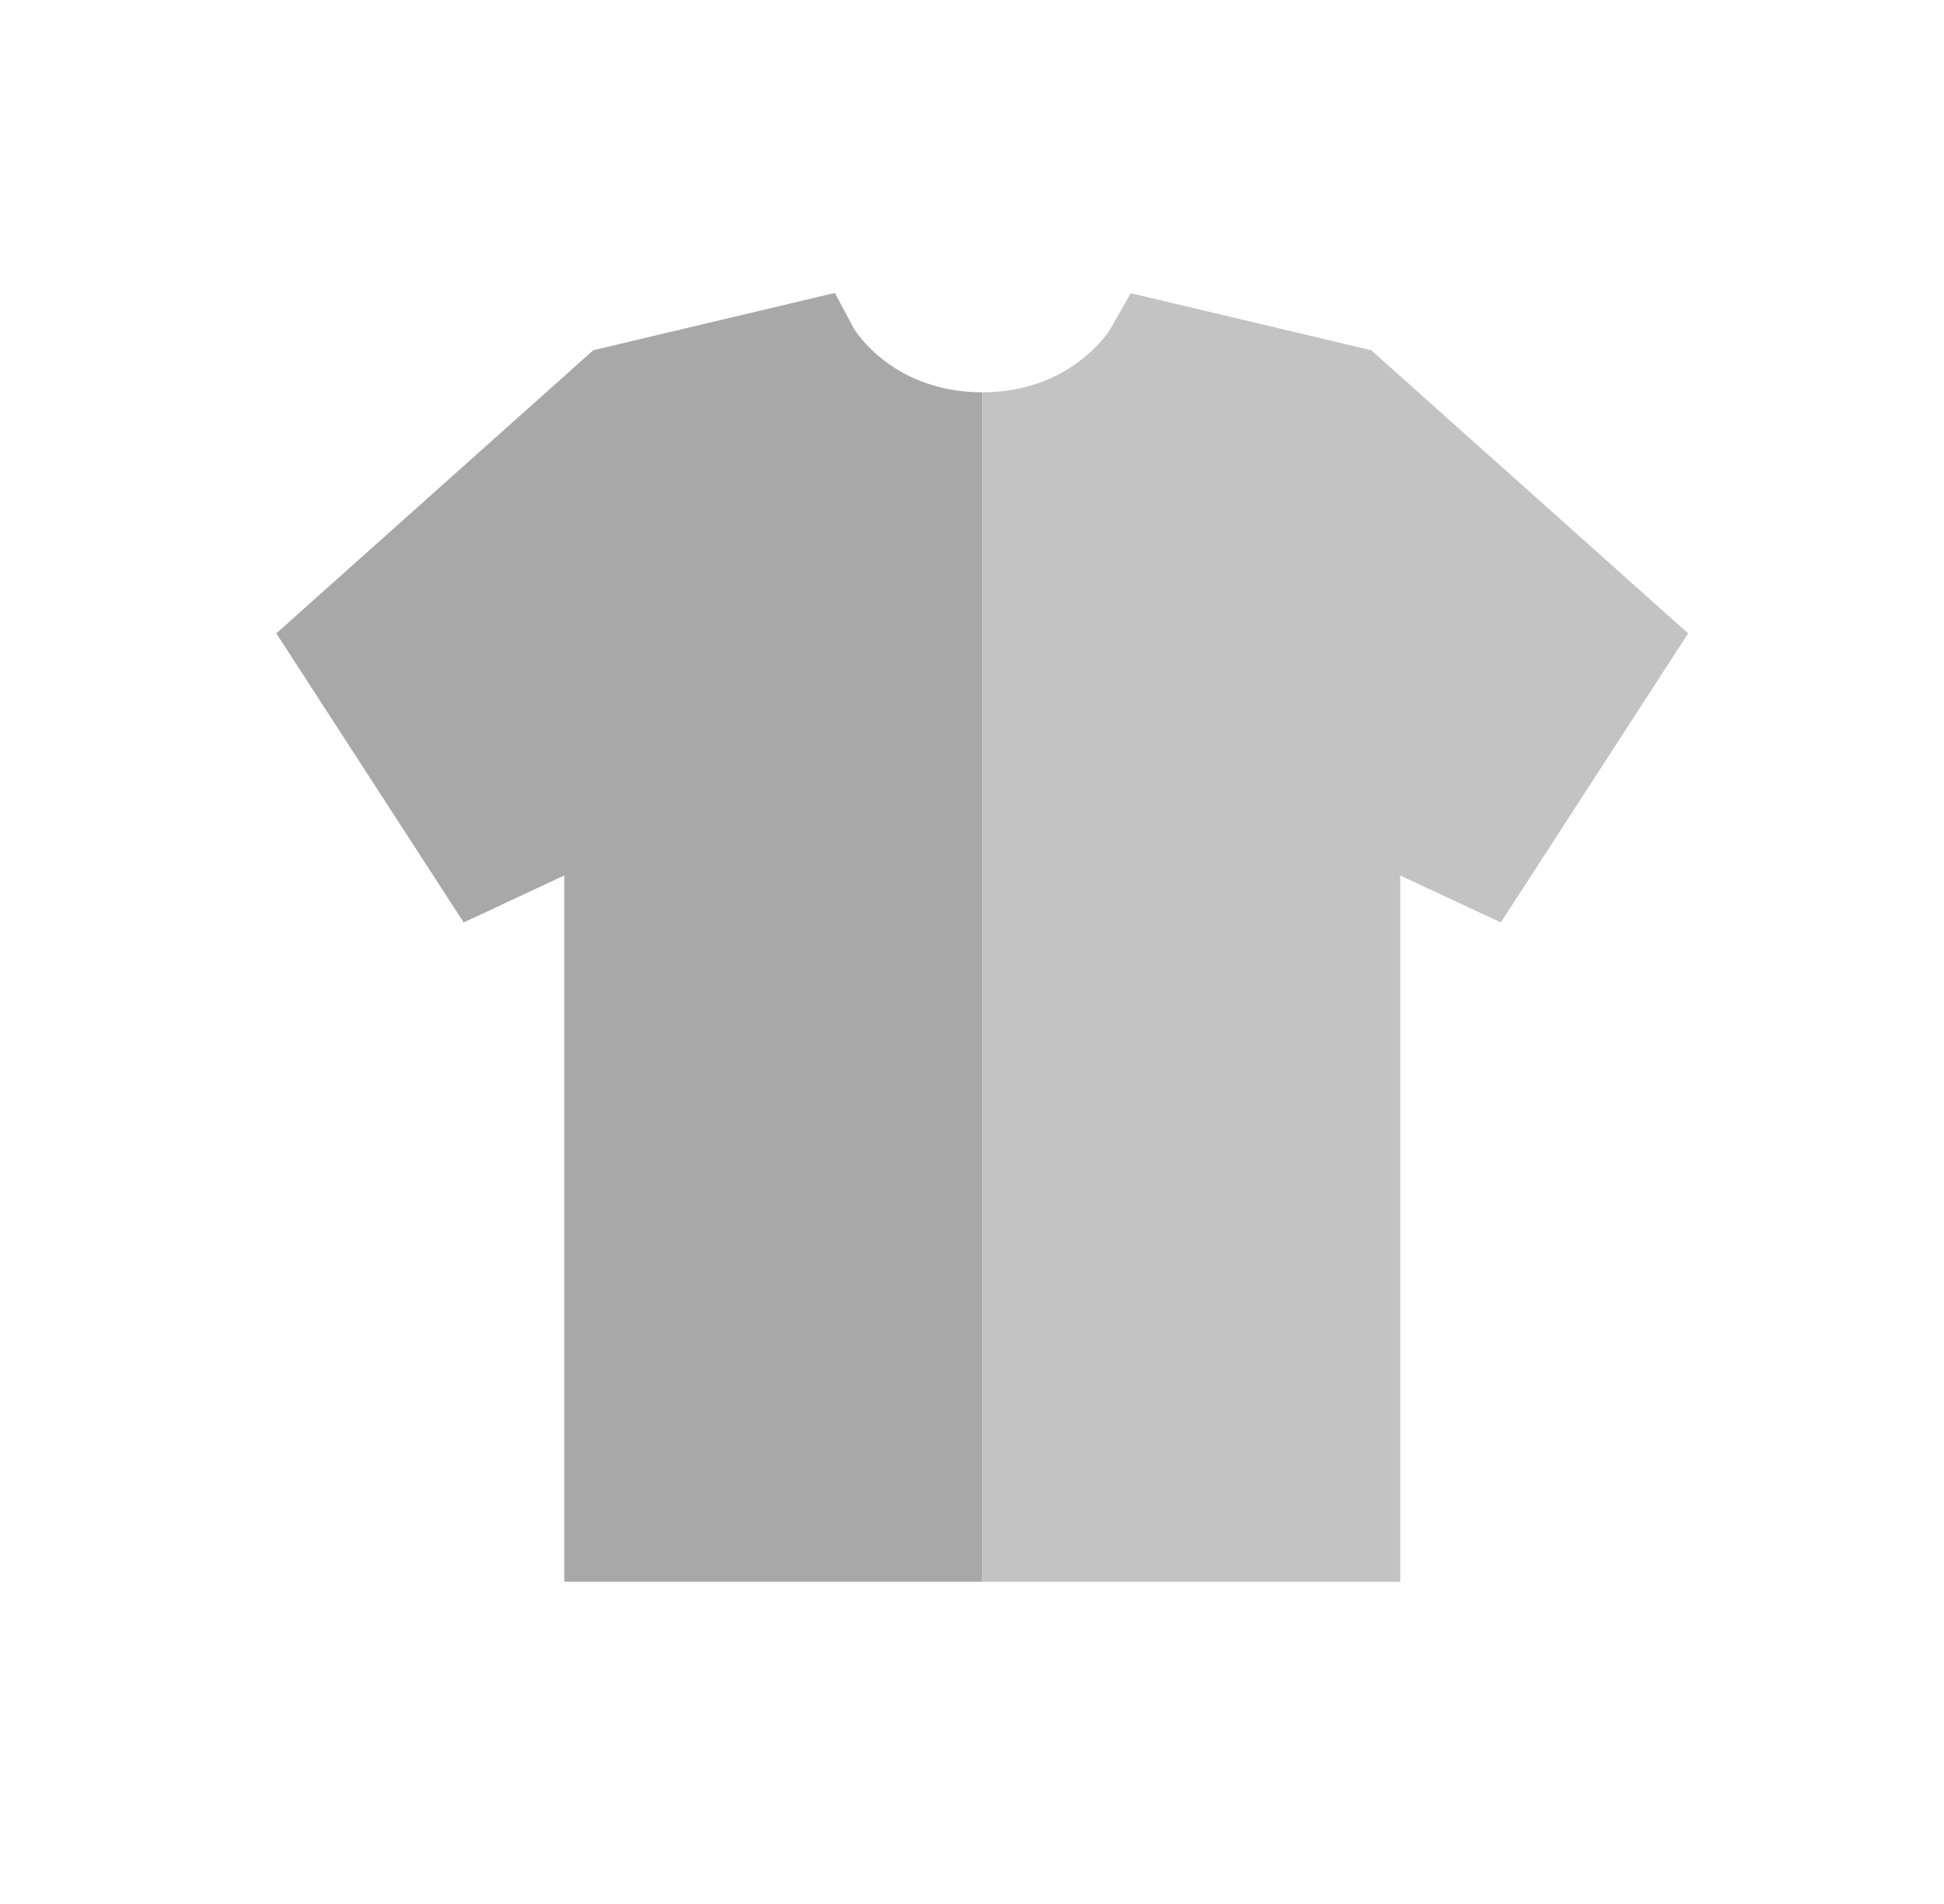
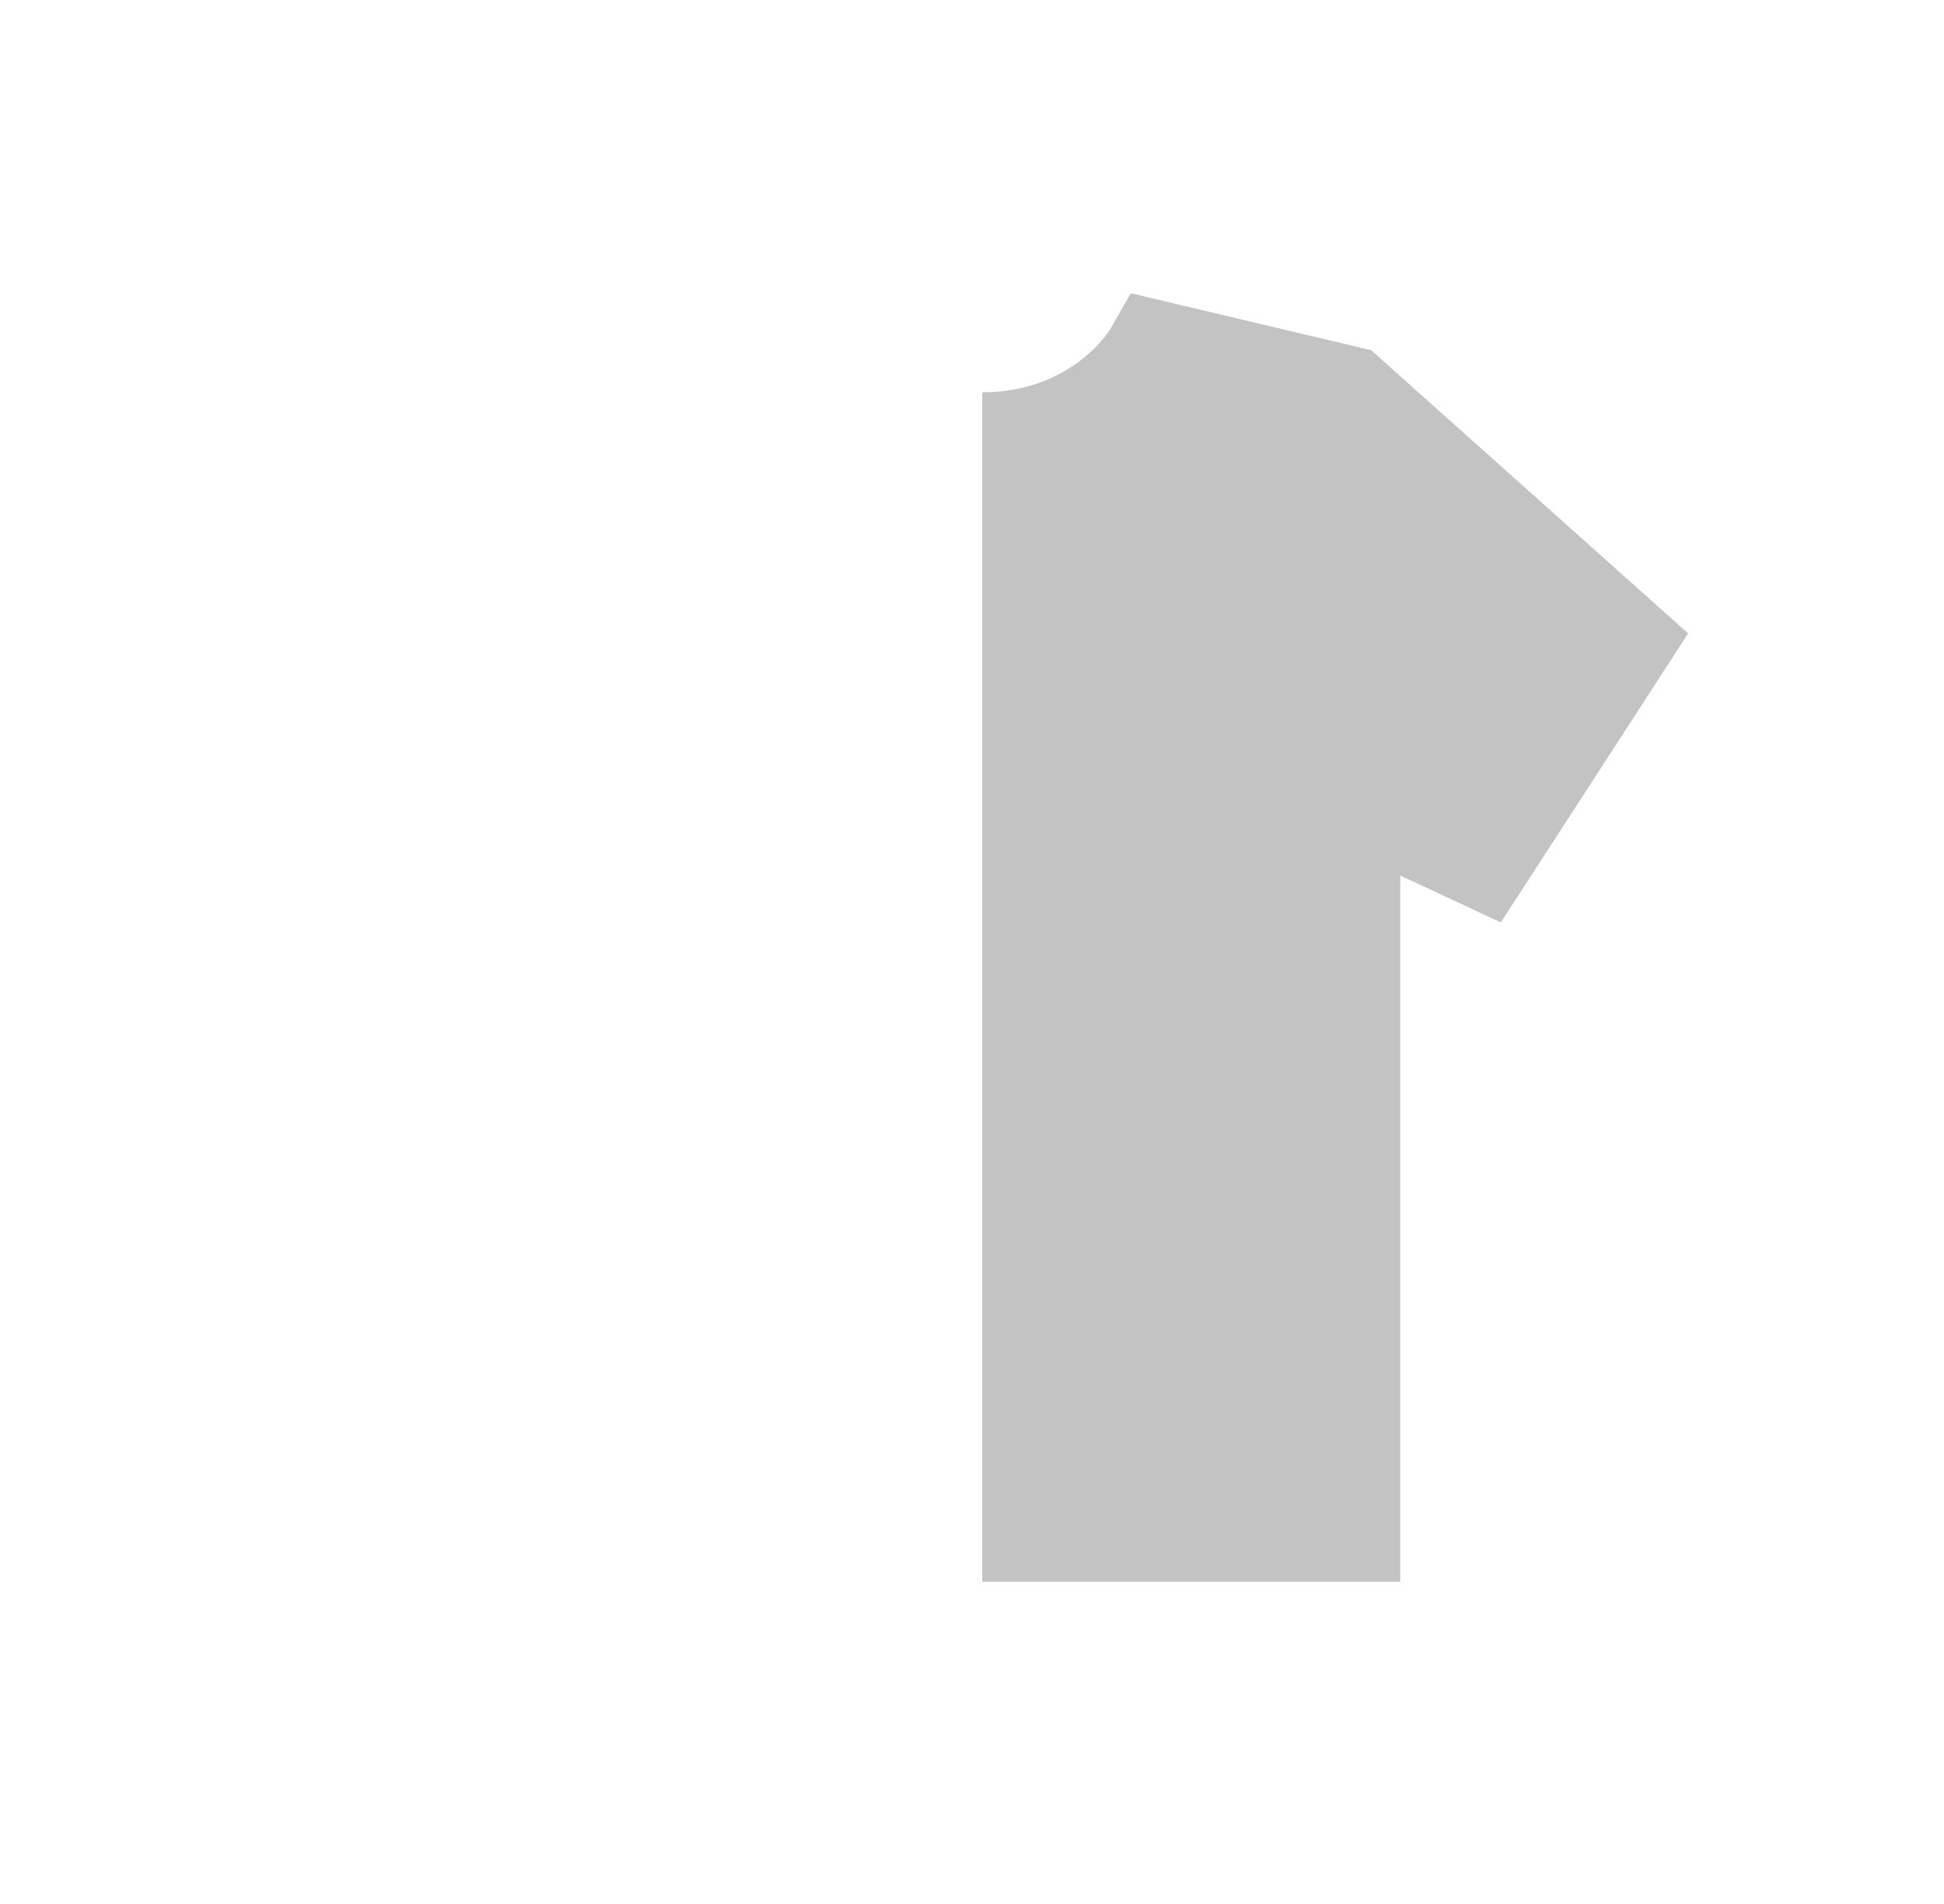
<svg xmlns="http://www.w3.org/2000/svg" width="49" height="48" viewBox="0 0 49 48" fill="none">
-   <path d="M21.531 8.298L21.043 7.385L14.954 8.829L6.965 15.967L11.687 23.255L14.223 22.071V39.877H24.758V9.89C22.584 9.89 21.619 8.438 21.531 8.298Z" fill="#A8A8A8" />
  <path d="M34.562 8.829L28.502 7.392L27.981 8.305C27.972 8.32 27.015 9.89 24.758 9.89V39.877H35.294V22.071L37.829 23.255L42.551 15.968L34.562 8.829Z" fill="#C3C3C3" />
</svg>